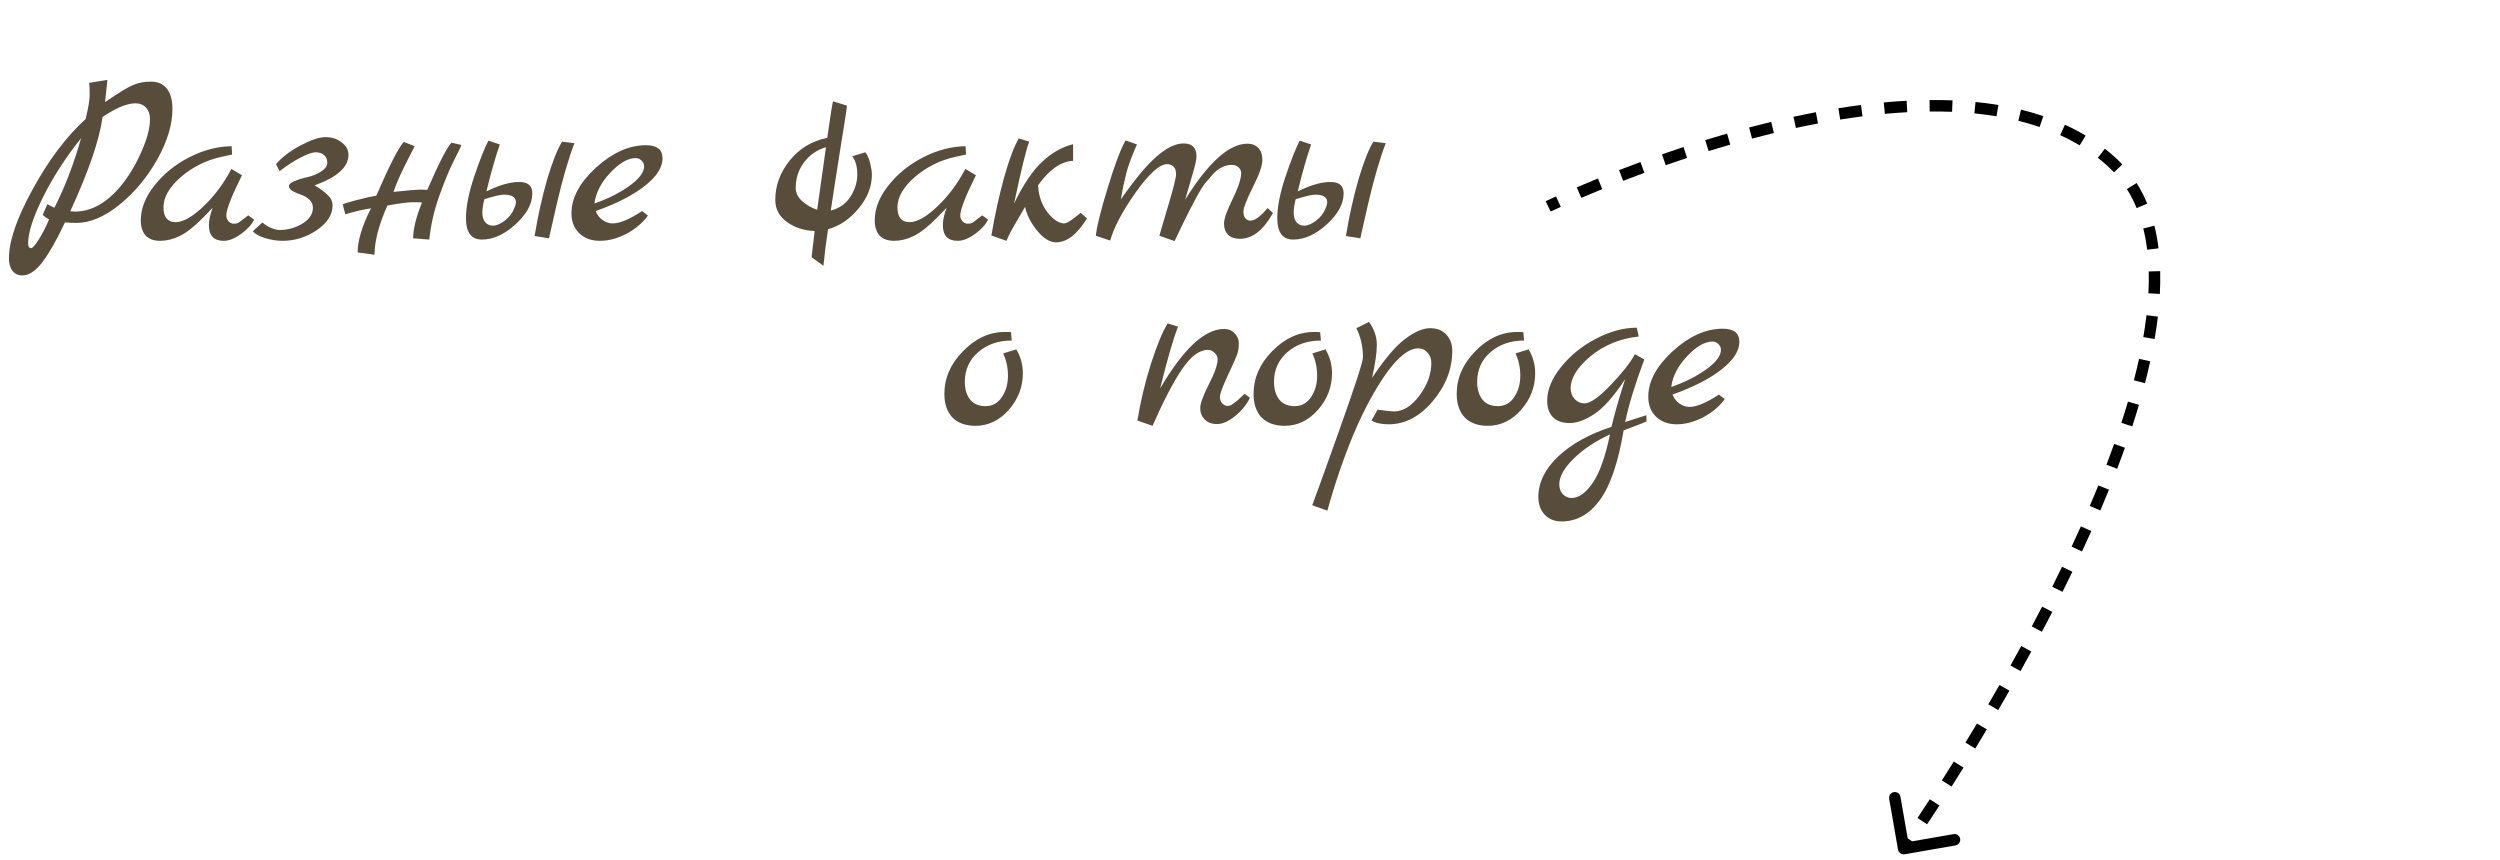
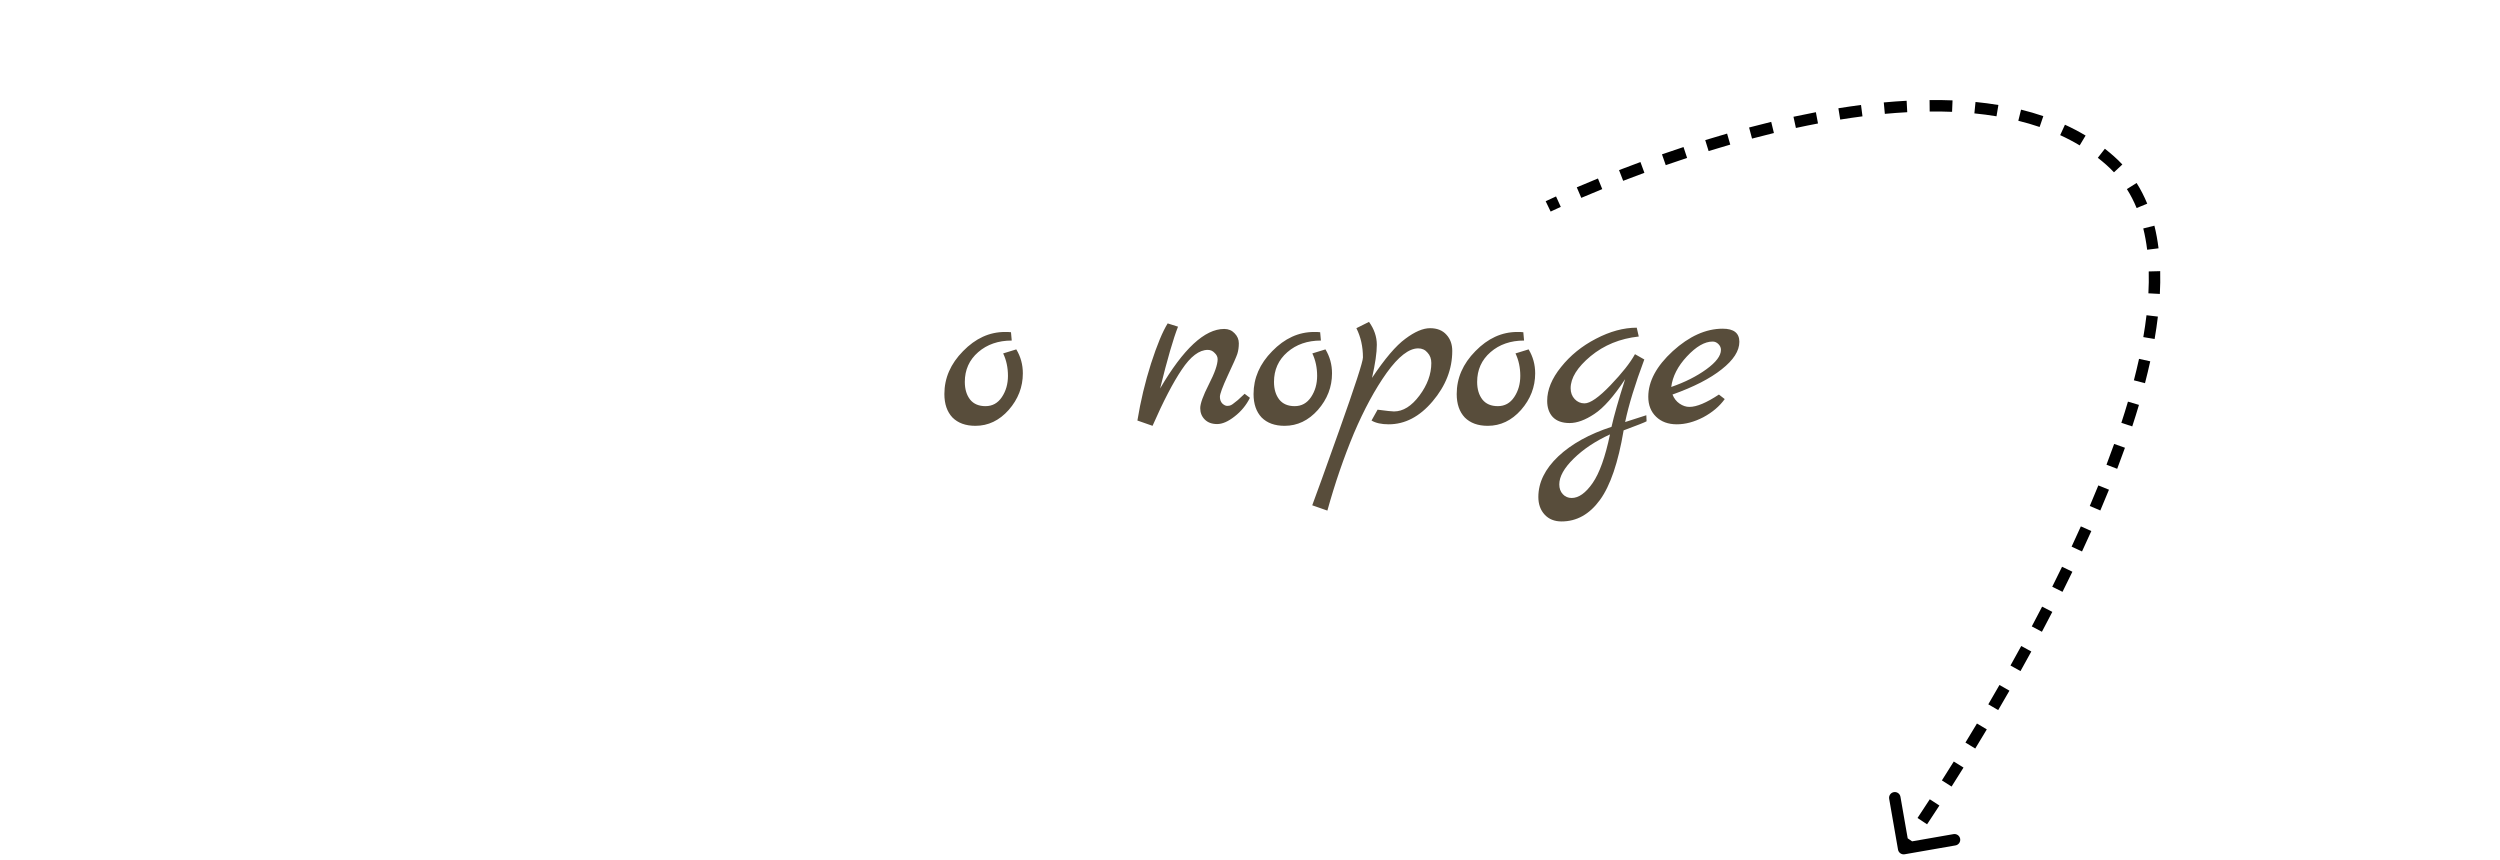
<svg xmlns="http://www.w3.org/2000/svg" width="218" height="75" viewBox="0 0 218 75" fill="none">
  <path d="M88.62 30.466C89.002 31.097 89.192 31.793 89.192 32.556C89.192 33.744 88.782 34.807 87.96 35.746C87.139 36.67 86.171 37.132 85.056 37.132C84.206 37.132 83.538 36.89 83.054 36.406C82.585 35.907 82.35 35.225 82.35 34.36C82.35 32.967 82.893 31.72 83.978 30.62C85.064 29.505 86.281 28.948 87.63 28.948C87.88 28.948 88.056 28.955 88.158 28.97L88.224 29.696C87.051 29.696 86.076 30.033 85.298 30.708C84.521 31.383 84.132 32.248 84.132 33.304C84.132 33.935 84.286 34.448 84.594 34.844C84.902 35.225 85.35 35.416 85.936 35.416C86.538 35.416 87.014 35.152 87.366 34.624C87.718 34.096 87.894 33.48 87.894 32.776C87.894 32.057 87.755 31.405 87.476 30.818L88.62 30.466ZM108.532 34.338L108.994 34.69C108.671 35.335 108.224 35.878 107.652 36.318C107.094 36.758 106.588 36.978 106.134 36.978C105.679 36.978 105.32 36.846 105.056 36.582C104.792 36.318 104.66 35.988 104.66 35.592C104.66 35.196 104.909 34.507 105.408 33.524C105.921 32.527 106.178 31.793 106.178 31.324C106.178 31.119 106.09 30.935 105.914 30.774C105.752 30.598 105.554 30.51 105.32 30.51C104.572 30.51 103.816 31.082 103.054 32.226C102.291 33.355 101.44 34.991 100.502 37.132L99.181 36.67C99.46 34.969 99.856 33.311 100.37 31.698C100.898 30.07 101.382 28.904 101.822 28.2L102.724 28.486C102.313 29.527 101.792 31.324 101.162 33.876C103.186 30.415 105.048 28.684 106.75 28.684C107.116 28.684 107.417 28.809 107.652 29.058C107.901 29.307 108.026 29.601 108.026 29.938C108.026 30.275 107.982 30.583 107.894 30.862C107.806 31.126 107.527 31.757 107.058 32.754C106.603 33.737 106.376 34.353 106.376 34.602C106.376 34.851 106.449 35.049 106.596 35.196C106.742 35.328 106.882 35.394 107.014 35.394C107.146 35.394 107.256 35.372 107.344 35.328C107.432 35.284 107.527 35.218 107.63 35.13C107.747 35.042 107.85 34.961 107.938 34.888C108.026 34.815 108.128 34.719 108.246 34.602C108.378 34.47 108.473 34.382 108.532 34.338ZM115.58 30.466C115.961 31.097 116.152 31.793 116.152 32.556C116.152 33.744 115.741 34.807 114.92 35.746C114.098 36.67 113.13 37.132 112.016 37.132C111.165 37.132 110.498 36.89 110.014 36.406C109.544 35.907 109.31 35.225 109.31 34.36C109.31 32.967 109.852 31.72 110.938 30.62C112.023 29.505 113.24 28.948 114.59 28.948C114.839 28.948 115.015 28.955 115.118 28.97L115.184 29.696C114.01 29.696 113.035 30.033 112.258 30.708C111.48 31.383 111.092 32.248 111.092 33.304C111.092 33.935 111.246 34.448 111.554 34.844C111.862 35.225 112.309 35.416 112.896 35.416C113.497 35.416 113.974 35.152 114.326 34.624C114.678 34.096 114.854 33.48 114.854 32.776C114.854 32.057 114.714 31.405 114.436 30.818L115.58 30.466ZM119.641 32.952C120.755 31.28 121.723 30.143 122.545 29.542C123.366 28.926 124.085 28.618 124.701 28.618C125.317 28.618 125.793 28.809 126.131 29.19C126.468 29.557 126.637 30.026 126.637 30.598C126.637 32.182 126.065 33.649 124.921 34.998C123.791 36.333 122.515 37 121.093 37C120.462 37 119.963 36.89 119.597 36.67L120.125 35.724C120.902 35.827 121.379 35.878 121.555 35.878C122.347 35.878 123.087 35.416 123.777 34.492C124.466 33.568 124.811 32.622 124.811 31.654C124.811 31.287 124.701 30.987 124.481 30.752C124.275 30.503 124.004 30.378 123.667 30.378C122.86 30.378 121.943 31.089 120.917 32.512C119.905 33.935 118.951 35.695 118.057 37.792C117.177 39.904 116.407 42.148 115.747 44.524L114.427 44.062C114.456 43.974 114.735 43.211 115.263 41.774C115.776 40.351 116.282 38.936 116.781 37.528C118.159 33.656 118.849 31.537 118.849 31.17C118.849 30.231 118.658 29.381 118.277 28.618L119.377 28.068C119.831 28.699 120.059 29.366 120.059 30.07C120.059 30.759 119.919 31.72 119.641 32.952ZM133.295 30.466C133.676 31.097 133.867 31.793 133.867 32.556C133.867 33.744 133.456 34.807 132.635 35.746C131.814 36.67 130.846 37.132 129.731 37.132C128.88 37.132 128.213 36.89 127.729 36.406C127.26 35.907 127.025 35.225 127.025 34.36C127.025 32.967 127.568 31.72 128.653 30.62C129.738 29.505 130.956 28.948 132.305 28.948C132.554 28.948 132.73 28.955 132.833 28.97L132.899 29.696C131.726 29.696 130.75 30.033 129.973 30.708C129.196 31.383 128.807 32.248 128.807 33.304C128.807 33.935 128.961 34.448 129.269 34.844C129.577 35.225 130.024 35.416 130.611 35.416C131.212 35.416 131.689 35.152 132.041 34.624C132.393 34.096 132.569 33.48 132.569 32.776C132.569 32.057 132.43 31.405 132.151 30.818L133.295 30.466ZM143.56 36.208L143.582 36.736C143.435 36.824 142.768 37.088 141.58 37.528C141.11 40.329 140.421 42.353 139.512 43.6C138.602 44.847 137.488 45.47 136.168 45.47C135.552 45.47 135.06 45.272 134.694 44.876C134.327 44.48 134.144 43.967 134.144 43.336C134.144 42.075 134.723 40.894 135.882 39.794C137.04 38.709 138.588 37.851 140.524 37.22C140.744 36.237 141.14 34.851 141.712 33.062C140.729 34.558 139.834 35.57 139.028 36.098C138.236 36.626 137.517 36.89 136.872 36.89C136.226 36.89 135.735 36.714 135.398 36.362C135.075 36.01 134.914 35.541 134.914 34.954C134.914 33.986 135.317 33.003 136.124 32.006C136.93 30.994 137.942 30.173 139.16 29.542C140.392 28.897 141.58 28.574 142.724 28.574L142.9 29.344C141.272 29.52 139.871 30.092 138.698 31.06C137.539 32.028 136.96 32.959 136.96 33.854C136.96 34.235 137.077 34.551 137.312 34.8C137.546 35.049 137.832 35.174 138.17 35.174C138.668 35.174 139.424 34.646 140.436 33.59C141.448 32.534 142.159 31.632 142.57 30.884L143.384 31.346C142.577 33.502 142.02 35.321 141.712 36.802L143.56 36.208ZM140.392 37.88C139.116 38.467 138.06 39.171 137.224 39.992C136.388 40.813 135.97 41.561 135.97 42.236C135.97 42.588 136.072 42.874 136.278 43.094C136.483 43.314 136.74 43.424 137.048 43.424C137.664 43.424 138.272 42.991 138.874 42.126C139.475 41.261 139.981 39.845 140.392 37.88ZM149.89 34.404L150.396 34.8C149.942 35.431 149.318 35.959 148.526 36.384C147.734 36.795 146.964 37 146.216 37C145.468 37 144.867 36.78 144.412 36.34C143.958 35.9 143.73 35.321 143.73 34.602C143.73 33.253 144.442 31.925 145.864 30.62C147.302 29.315 148.754 28.662 150.22 28.662C151.188 28.662 151.672 29.043 151.672 29.806C151.672 30.598 151.159 31.397 150.132 32.204C149.12 33.011 147.69 33.744 145.842 34.404C145.974 34.741 146.18 35.005 146.458 35.196C146.737 35.387 147.023 35.482 147.316 35.482C147.947 35.482 148.805 35.123 149.89 34.404ZM145.732 33.744C146.92 33.333 147.94 32.82 148.79 32.204C149.641 31.588 150.066 31.023 150.066 30.51C150.066 30.319 149.993 30.151 149.846 30.004C149.7 29.857 149.531 29.784 149.34 29.784C148.651 29.784 147.903 30.217 147.096 31.082C146.304 31.933 145.85 32.82 145.732 33.744Z" fill="#584D3B" />
  <path d="M184 13.999L183.669 14.373L184 13.999ZM165.507 74.086C165.555 74.358 165.814 74.54 166.086 74.493L170.519 73.72C170.791 73.673 170.973 73.414 170.926 73.142C170.878 72.87 170.619 72.688 170.347 72.735L166.407 73.422L165.72 69.481C165.673 69.209 165.414 69.027 165.142 69.074C164.87 69.122 164.688 69.38 164.735 69.653L165.507 74.086ZM135 17.999C135.218 18.449 135.217 18.449 135.217 18.449C135.217 18.449 135.217 18.449 135.217 18.449C135.217 18.449 135.217 18.449 135.217 18.449C135.217 18.449 135.218 18.449 135.218 18.449C135.218 18.449 135.218 18.449 135.218 18.449C135.219 18.449 135.219 18.448 135.221 18.448C135.223 18.447 135.226 18.445 135.231 18.443C135.24 18.439 135.254 18.432 135.273 18.423C135.311 18.405 135.367 18.378 135.442 18.343C135.591 18.273 135.812 18.17 136.1 18.04L135.687 17.129C135.395 17.262 135.17 17.366 135.017 17.438C134.941 17.474 134.882 17.501 134.843 17.52C134.823 17.529 134.808 17.537 134.798 17.541C134.793 17.544 134.789 17.546 134.787 17.547C134.785 17.548 134.784 17.548 134.784 17.548C134.783 17.549 134.783 17.549 134.783 17.549C134.783 17.549 134.783 17.549 134.783 17.549C134.783 17.549 134.783 17.549 134.783 17.549C134.783 17.549 134.783 17.549 134.783 17.549C134.783 17.549 134.782 17.549 135 17.999ZM137.888 17.253C138.428 17.022 139.041 16.765 139.717 16.49L139.341 15.564C138.658 15.841 138.04 16.1 137.495 16.334L137.888 17.253ZM141.541 15.767C142.127 15.54 142.745 15.307 143.392 15.069L143.047 14.13C142.394 14.37 141.771 14.606 141.18 14.834L141.541 15.767ZM145.253 14.402C145.855 14.192 146.477 13.982 147.115 13.771L146.803 12.822C146.159 13.033 145.531 13.246 144.924 13.458L145.253 14.402ZM148.991 13.173C149.609 12.982 150.238 12.794 150.879 12.61L150.602 11.649C149.955 11.835 149.32 12.025 148.696 12.218L148.991 13.173ZM152.777 12.085C153.406 11.918 154.042 11.755 154.685 11.6L154.45 10.628C153.799 10.785 153.156 10.949 152.52 11.118L152.777 12.085ZM156.603 11.159C157.242 11.021 157.884 10.889 158.53 10.767L158.344 9.784C157.689 9.909 157.037 10.042 156.391 10.182L156.603 11.159ZM160.466 10.427C161.113 10.323 161.761 10.229 162.409 10.146L162.281 9.154C161.622 9.239 160.964 9.334 160.307 9.44L160.466 10.427ZM164.358 9.929C165.012 9.868 165.663 9.82 166.312 9.785L166.258 8.786C165.596 8.822 164.931 8.871 164.265 8.933L164.358 9.929ZM168.268 9.723C168.924 9.716 169.576 9.726 170.221 9.752L170.262 8.753C169.599 8.726 168.931 8.716 168.258 8.723L168.268 9.723ZM172.166 9.887C172.819 9.952 173.463 10.036 174.095 10.141L174.26 9.155C173.604 9.046 172.938 8.959 172.265 8.892L172.166 9.887ZM175.997 10.531C176.631 10.687 177.251 10.867 177.855 11.073L178.178 10.127C177.545 9.911 176.897 9.722 176.236 9.56L175.997 10.531ZM179.648 11.784C180.235 12.053 180.802 12.35 181.349 12.678L181.864 11.82C181.283 11.472 180.683 11.158 180.064 10.875L179.648 11.784ZM182.93 13.76C183.182 13.956 183.428 14.161 183.669 14.373L184.331 13.625C184.075 13.398 183.813 13.18 183.544 12.971L182.93 13.76ZM183.669 14.373C183.904 14.582 184.127 14.799 184.338 15.025L185.069 14.343C184.836 14.094 184.591 13.854 184.331 13.625L183.669 14.373ZM185.465 16.489C185.793 17.007 186.075 17.559 186.314 18.141L187.239 17.76C186.979 17.128 186.671 16.525 186.311 15.955L185.465 16.489ZM186.893 19.921C187.041 20.516 187.153 21.135 187.232 21.777L188.225 21.654C188.141 20.976 188.022 20.317 187.864 19.68L186.893 19.921ZM187.369 23.67C187.385 24.29 187.375 24.927 187.34 25.578L188.339 25.631C188.375 24.956 188.385 24.293 188.369 23.644L187.369 23.67ZM187.175 27.488C187.101 28.113 187.008 28.749 186.897 29.394L187.882 29.564C187.996 28.903 188.092 28.25 188.168 27.606L187.175 27.488ZM186.524 31.292C186.388 31.909 186.238 32.533 186.075 33.163L187.043 33.414C187.209 32.773 187.362 32.137 187.501 31.506L186.524 31.292ZM185.558 35.022C185.377 35.635 185.185 36.252 184.982 36.871L185.932 37.182C186.138 36.554 186.333 35.928 186.517 35.306L185.558 35.022ZM184.354 38.709C184.14 39.312 183.916 39.917 183.685 40.523L184.619 40.88C184.853 40.267 185.079 39.655 185.296 39.044L184.354 38.709ZM182.975 42.328C182.733 42.926 182.483 43.524 182.229 44.121L183.148 44.514C183.405 43.911 183.657 43.307 183.902 42.703L182.975 42.328ZM181.451 45.899C181.187 46.49 180.918 47.079 180.644 47.666L181.551 48.088C181.826 47.497 182.098 46.903 182.364 46.307L181.451 45.899ZM179.811 49.421C179.529 50.005 179.243 50.586 178.955 51.162L179.85 51.609C180.14 51.029 180.427 50.445 180.711 49.856L179.811 49.421ZM178.073 52.898C177.774 53.478 177.473 54.053 177.171 54.622L178.055 55.091C178.358 54.519 178.661 53.94 178.962 53.356L178.073 52.898ZM176.252 56.331C175.939 56.906 175.626 57.474 175.314 58.032L176.187 58.519C176.501 57.958 176.815 57.388 177.13 56.81L176.252 56.331ZM174.354 59.73C174.026 60.304 173.701 60.867 173.379 61.416L174.242 61.921C174.565 61.369 174.892 60.803 175.222 60.227L174.354 59.73ZM172.39 63.09C172.049 63.661 171.714 64.215 171.387 64.751L172.241 65.272C172.569 64.733 172.906 64.176 173.249 63.603L172.39 63.09ZM170.369 66.404C170.009 66.981 169.663 67.532 169.333 68.052L170.177 68.588C170.509 68.065 170.857 67.513 171.218 66.933L170.369 66.404ZM168.277 69.697C167.885 70.302 167.526 70.847 167.208 71.327L168.041 71.88C168.361 71.397 168.722 70.849 169.116 70.241L168.277 69.697ZM166.12 72.945C165.949 73.196 165.816 73.388 165.727 73.517C165.682 73.582 165.648 73.631 165.625 73.664C165.614 73.68 165.605 73.692 165.599 73.701C165.597 73.704 165.594 73.708 165.593 73.71C165.592 73.711 165.592 73.711 165.591 73.712C165.591 73.712 165.591 73.712 165.591 73.712C165.591 73.712 165.591 73.712 165.591 73.712C165.591 73.712 165.591 73.712 165.591 73.712C165.591 73.712 165.591 73.712 165.591 73.712C165.591 73.712 165.591 73.712 166 74C166.409 74.288 166.409 74.288 166.409 74.288C166.409 74.288 166.409 74.288 166.409 74.288C166.409 74.288 166.409 74.288 166.409 74.287C166.409 74.287 166.409 74.287 166.409 74.287C166.409 74.287 166.409 74.287 166.41 74.287C166.41 74.286 166.411 74.285 166.411 74.284C166.413 74.282 166.415 74.279 166.418 74.274C166.424 74.266 166.433 74.253 166.445 74.236C166.468 74.203 166.503 74.153 166.549 74.087C166.64 73.956 166.774 73.761 166.946 73.508L166.12 72.945Z" fill="black" />
-   <path d="M9.162 8.9C10.365 8.079 11.186 7.58 11.626 7.404C12.066 7.213 12.579 7.118 13.166 7.118C13.767 7.118 14.229 7.323 14.552 7.734C14.875 8.145 15.036 8.731 15.036 9.494C15.036 10.858 14.596 12.325 13.716 13.894C12.836 15.463 11.736 16.783 10.416 17.854C9.096 18.91 7.849 19.438 6.676 19.438C6.383 19.438 6.045 19.423 5.664 19.394C4.945 20.919 4.293 22.071 3.706 22.848C3.119 23.625 2.533 24.014 1.946 24.014C1.579 24.014 1.293 23.882 1.088 23.618C0.883 23.354 0.78 22.987 0.78 22.518C0.78 21.007 1.477 18.991 2.87 16.468C4.263 13.931 5.796 11.899 7.468 10.374C7.703 9.406 7.82 8.702 7.82 8.262C7.82 7.807 7.805 7.463 7.776 7.228L9.36 6.964C9.36 7.067 9.294 7.712 9.162 8.9ZM4.124 17.81L4.74 18.118C5.664 16.314 6.441 14.29 7.072 12.046C5.723 13.733 4.615 15.449 3.75 17.194C2.885 18.939 2.452 20.281 2.452 21.22C2.452 21.499 2.54 21.638 2.716 21.638C2.848 21.638 3.083 21.367 3.42 20.824C3.757 20.267 4.043 19.702 4.278 19.13C4.087 19.042 3.904 18.91 3.728 18.734L4.124 17.81ZM6.126 18.426L6.544 18.448C7.967 18.448 9.301 17.7 10.548 16.204C11.252 15.339 11.846 14.349 12.33 13.234C12.829 12.119 13.078 11.173 13.078 10.396C13.078 9.971 12.961 9.633 12.726 9.384C12.506 9.135 12.198 9.01 11.802 9.01C11.083 9.01 10.13 9.406 8.942 10.198C8.678 12.178 7.739 14.921 6.126 18.426ZM21.648 18.778L22.154 19.152C21.948 19.592 21.567 20.01 21.01 20.406C20.467 20.802 19.968 21 19.514 21C18.648 21 18.216 20.545 18.216 19.636C18.216 19.211 18.326 18.705 18.546 18.118L17.732 18.954C16.94 19.761 16.25 20.303 15.664 20.582C15.092 20.861 14.527 21 13.97 21C13.412 21 12.987 20.846 12.694 20.538C12.415 20.215 12.276 19.775 12.276 19.218C12.276 18.191 12.672 17.179 13.464 16.182C14.256 15.17 15.268 14.349 16.5 13.718C17.732 13.087 18.964 12.765 20.196 12.75L20.24 13.476L19.316 13.674C17.981 13.967 16.8 14.554 15.774 15.434C14.762 16.314 14.256 17.194 14.256 18.074C14.256 18.939 14.608 19.372 15.312 19.372C15.972 19.372 16.786 18.91 17.754 17.986C18.722 17.062 19.528 15.977 20.174 14.73L21.098 15.28C20.188 17.113 19.734 18.279 19.734 18.778C19.734 18.983 19.8 19.159 19.932 19.306C20.078 19.438 20.218 19.504 20.35 19.504C20.496 19.504 20.592 19.497 20.636 19.482C20.68 19.467 20.724 19.453 20.768 19.438C20.812 19.409 20.863 19.372 20.922 19.328C20.995 19.284 21.054 19.24 21.098 19.196C21.156 19.152 21.244 19.086 21.362 18.998C21.479 18.91 21.574 18.837 21.648 18.778ZM30.387 13.498C30.387 14.569 29.405 15.456 27.439 16.16C27.967 16.483 28.356 16.776 28.605 17.04C28.869 17.289 29.001 17.575 29.001 17.898C29.001 18.719 28.539 19.445 27.615 20.076C26.691 20.692 25.701 21 24.645 21C24.132 21 23.619 20.919 23.105 20.758C22.592 20.597 22.24 20.399 22.049 20.164L22.885 19.394C23.061 19.57 23.296 19.724 23.589 19.856C23.897 19.988 24.154 20.054 24.359 20.054C25.093 20.054 25.76 19.871 26.361 19.504C26.977 19.123 27.285 18.661 27.285 18.118C27.285 17.825 27.175 17.583 26.955 17.392C26.735 17.187 26.493 17.047 26.229 16.974C25.98 16.886 25.745 16.783 25.525 16.666C25.305 16.534 25.195 16.387 25.195 16.226C25.195 16.065 25.364 15.918 25.701 15.786C26.053 15.639 26.442 15.522 26.867 15.434C27.293 15.331 27.674 15.17 28.011 14.95C28.363 14.715 28.539 14.459 28.539 14.18C28.539 13.901 28.444 13.681 28.253 13.52C28.063 13.359 27.821 13.278 27.527 13.278C27.249 13.278 26.809 13.432 26.207 13.74C25.606 14.048 24.997 14.444 24.381 14.928L24.073 14.312C24.601 13.696 25.313 13.153 26.207 12.684C27.117 12.2 27.843 11.958 28.385 11.958C28.943 11.958 29.412 12.112 29.793 12.42C30.189 12.713 30.387 13.073 30.387 13.498ZM39.371 12.442L40.229 12.64C40.214 12.743 40.002 13.19 39.591 13.982C39.195 14.759 38.77 15.786 38.315 17.062C37.86 18.323 37.567 19.599 37.435 20.89L36.027 20.78C36.027 19.973 36.284 18.932 36.797 17.656C36.665 17.641 36.394 17.634 35.983 17.634C35.587 17.634 34.854 17.729 33.783 17.92C33.035 19.592 32.661 21.022 32.661 22.21L31.187 22.012C31.187 20.971 31.576 19.687 32.353 18.162C31.605 18.279 30.857 18.455 30.109 18.69L29.889 17.832C29.889 17.788 30.278 17.663 31.055 17.458C31.847 17.253 32.434 17.121 32.815 17.062C33.988 14.363 34.788 12.801 35.213 12.376L36.159 12.75C36.086 12.897 35.917 13.227 35.653 13.74C34.993 15.016 34.546 16.013 34.311 16.732C35.587 16.6 36.35 16.534 36.599 16.534C36.863 16.534 37.083 16.541 37.259 16.556C38.286 14.195 38.99 12.823 39.371 12.442ZM45.208 15.874C46.014 15.845 46.418 16.175 46.418 16.864C46.418 17.773 45.926 18.675 44.944 19.57C43.976 20.45 43 20.89 42.018 20.89C41.094 20.89 40.632 20.267 40.632 19.02C40.632 18.037 40.874 16.82 41.358 15.368C41.856 13.901 42.267 12.867 42.59 12.266L43.58 12.596C43.198 13.711 42.81 15.075 42.414 16.688L42.7 16.556C43.682 16.101 44.518 15.874 45.208 15.874ZM44.856 18.14C44.944 17.935 44.988 17.744 44.988 17.568C44.944 17.172 44.599 16.974 43.954 16.974C43.646 16.974 43.074 17.106 42.238 17.37C42.12 17.81 42.062 18.206 42.062 18.558C42.062 18.895 42.142 19.167 42.304 19.372C42.48 19.577 42.707 19.68 42.986 19.68C43.279 19.68 43.624 19.533 44.02 19.24C44.416 18.932 44.694 18.565 44.856 18.14ZM48.53 17.876L47.87 20.78L46.616 20.582C46.909 18.807 47.276 17.157 47.716 15.632C48.17 14.107 48.603 13.014 49.014 12.354L50.092 12.486C49.564 13.85 49.043 15.647 48.53 17.876ZM55.991 18.404L56.497 18.8C56.043 19.431 55.419 19.959 54.627 20.384C53.835 20.795 53.065 21 52.317 21C51.569 21 50.968 20.78 50.513 20.34C50.059 19.9 49.831 19.321 49.831 18.602C49.831 17.253 50.543 15.925 51.965 14.62C53.403 13.315 54.855 12.662 56.321 12.662C57.289 12.662 57.773 13.043 57.773 13.806C57.773 14.598 57.26 15.397 56.233 16.204C55.221 17.011 53.791 17.744 51.943 18.404C52.075 18.741 52.281 19.005 52.559 19.196C52.838 19.387 53.124 19.482 53.417 19.482C54.048 19.482 54.906 19.123 55.991 18.404ZM51.833 17.744C53.021 17.333 54.041 16.82 54.891 16.204C55.742 15.588 56.167 15.023 56.167 14.51C56.167 14.319 56.094 14.151 55.947 14.004C55.801 13.857 55.632 13.784 55.441 13.784C54.752 13.784 54.004 14.217 53.197 15.082C52.405 15.933 51.951 16.82 51.833 17.744ZM76.03 15.214C76.03 16.27 75.641 17.26 74.864 18.184C74.101 19.108 73.214 19.709 72.202 19.988C72.026 21.161 71.894 22.225 71.806 23.178L70.772 22.43C70.918 21.11 71.007 20.347 71.036 20.142C70.126 20.113 69.327 19.856 68.638 19.372C67.948 18.873 67.604 18.228 67.604 17.436C67.604 16.189 68.022 15.045 68.858 14.004C69.709 12.948 70.801 12.288 72.136 12.024C72.415 10.059 72.583 8.995 72.642 8.834L73.852 9.208C73.852 9.384 73.654 10.682 73.258 13.102C72.876 15.507 72.605 17.26 72.444 18.36C73.192 18.169 73.764 17.766 74.16 17.15C74.556 16.534 74.754 15.889 74.754 15.214C74.754 14.525 74.607 13.997 74.314 13.63L75.458 13.278C75.634 13.498 75.773 13.813 75.876 14.224C75.978 14.635 76.03 14.965 76.03 15.214ZM69.386 16.38C69.386 16.82 69.576 17.209 69.958 17.546C70.339 17.883 70.772 18.133 71.256 18.294L72.026 12.838C71.249 13.058 70.611 13.498 70.112 14.158C69.628 14.803 69.386 15.544 69.386 16.38ZM85.649 18.778L86.155 19.152C85.949 19.592 85.568 20.01 85.011 20.406C84.468 20.802 83.969 21 83.515 21C82.649 21 82.217 20.545 82.217 19.636C82.217 19.211 82.327 18.705 82.547 18.118L81.733 18.954C80.941 19.761 80.251 20.303 79.665 20.582C79.093 20.861 78.528 21 77.971 21C77.413 21 76.988 20.846 76.695 20.538C76.416 20.215 76.277 19.775 76.277 19.218C76.277 18.191 76.673 17.179 77.465 16.182C78.257 15.17 79.269 14.349 80.501 13.718C81.733 13.087 82.965 12.765 84.197 12.75L84.241 13.476L83.317 13.674C81.982 13.967 80.801 14.554 79.775 15.434C78.763 16.314 78.257 17.194 78.257 18.074C78.257 18.939 78.609 19.372 79.313 19.372C79.973 19.372 80.787 18.91 81.755 17.986C82.723 17.062 83.529 15.977 84.175 14.73L85.099 15.28C84.189 17.113 83.735 18.279 83.735 18.778C83.735 18.983 83.801 19.159 83.933 19.306C84.079 19.438 84.219 19.504 84.351 19.504C84.497 19.504 84.593 19.497 84.637 19.482C84.681 19.467 84.725 19.453 84.769 19.438C84.813 19.409 84.864 19.372 84.923 19.328C84.996 19.284 85.055 19.24 85.099 19.196C85.157 19.152 85.245 19.086 85.363 18.998C85.48 18.91 85.575 18.837 85.649 18.778ZM94.234 18.558L94.784 19.042C93.934 20.435 93.032 21.132 92.079 21.132C91.536 21.132 90.978 20.78 90.406 20.076C89.849 19.372 89.512 18.69 89.394 18.03C89.306 18.191 89.057 18.617 88.647 19.306C88.236 19.995 87.942 20.56 87.766 21L86.447 20.538C86.754 18.734 87.129 17.033 87.569 15.434C88.023 13.835 88.448 12.713 88.844 12.068L89.746 12.354C89.483 13.029 89.043 14.825 88.427 17.744C89.233 16.087 90.047 14.877 90.868 14.114C91.69 13.337 92.592 12.823 93.575 12.574V14.026C92.519 14.07 91.499 14.781 90.516 16.16C90.575 17.113 90.854 17.905 91.353 18.536C91.866 19.167 92.35 19.482 92.805 19.482C93.025 19.482 93.501 19.174 94.234 18.558ZM110.539 18.14L111.001 18.58C110.165 20.076 109.204 20.824 108.119 20.824C107.679 20.824 107.334 20.707 107.085 20.472C106.85 20.223 106.733 19.9 106.733 19.504C106.733 19.093 106.975 18.397 107.459 17.414C107.943 16.431 108.199 15.683 108.229 15.17C108.243 14.935 108.17 14.745 108.009 14.598C107.862 14.451 107.657 14.378 107.393 14.378C107.129 14.378 106.857 14.444 106.579 14.576C106.315 14.693 106.051 14.891 105.787 15.17C105.537 15.449 105.303 15.72 105.083 15.984C104.877 16.248 104.643 16.622 104.379 17.106C104.129 17.59 103.917 17.993 103.741 18.316C103.433 18.917 102.993 19.819 102.421 21.022L101.101 20.56C101.101 20.516 101.343 19.687 101.827 18.074C102.311 16.461 102.553 15.5 102.553 15.192C102.553 14.884 102.479 14.664 102.333 14.532C102.186 14.385 102.003 14.312 101.783 14.312C101.123 14.312 100.206 15.133 99.033 16.776C97.874 18.419 97.133 19.819 96.811 20.978L95.557 20.56C95.63 19.783 95.975 18.389 96.591 16.38C97.207 14.356 97.727 12.977 98.153 12.244L99.143 12.596C98.688 13.608 98.373 14.466 98.197 15.17C98.021 15.859 97.867 16.6 97.735 17.392C98.996 15.588 100.052 14.327 100.903 13.608C101.753 12.875 102.523 12.508 103.213 12.508C103.961 12.508 104.335 12.882 104.335 13.63C104.335 13.923 104.203 14.503 103.939 15.368C103.689 16.233 103.491 16.915 103.345 17.414C105.369 14.158 107.18 12.53 108.779 12.53C109.175 12.53 109.49 12.655 109.725 12.904C109.959 13.139 110.077 13.498 110.077 13.982C110.077 14.451 109.798 15.236 109.241 16.336C108.698 17.436 108.427 18.133 108.427 18.426C108.427 18.705 108.485 18.91 108.603 19.042C108.72 19.174 108.867 19.24 109.043 19.24C109.424 19.24 109.923 18.873 110.539 18.14ZM115.955 15.874C116.761 15.845 117.165 16.175 117.165 16.864C117.165 17.773 116.673 18.675 115.691 19.57C114.723 20.45 113.747 20.89 112.765 20.89C111.841 20.89 111.379 20.267 111.379 19.02C111.379 18.037 111.621 16.82 112.105 15.368C112.603 13.901 113.014 12.867 113.337 12.266L114.327 12.596C113.945 13.711 113.557 15.075 113.161 16.688L113.447 16.556C114.429 16.101 115.265 15.874 115.955 15.874ZM115.603 18.14C115.691 17.935 115.735 17.744 115.735 17.568C115.691 17.172 115.346 16.974 114.701 16.974C114.393 16.974 113.821 17.106 112.985 17.37C112.867 17.81 112.809 18.206 112.809 18.558C112.809 18.895 112.889 19.167 113.051 19.372C113.227 19.577 113.454 19.68 113.733 19.68C114.026 19.68 114.371 19.533 114.767 19.24C115.163 18.932 115.441 18.565 115.603 18.14ZM119.277 17.876L118.617 20.78L117.363 20.582C117.656 18.807 118.023 17.157 118.463 15.632C118.917 14.107 119.35 13.014 119.761 12.354L120.839 12.486C120.311 13.85 119.79 15.647 119.277 17.876Z" fill="#584D3B" />
</svg>